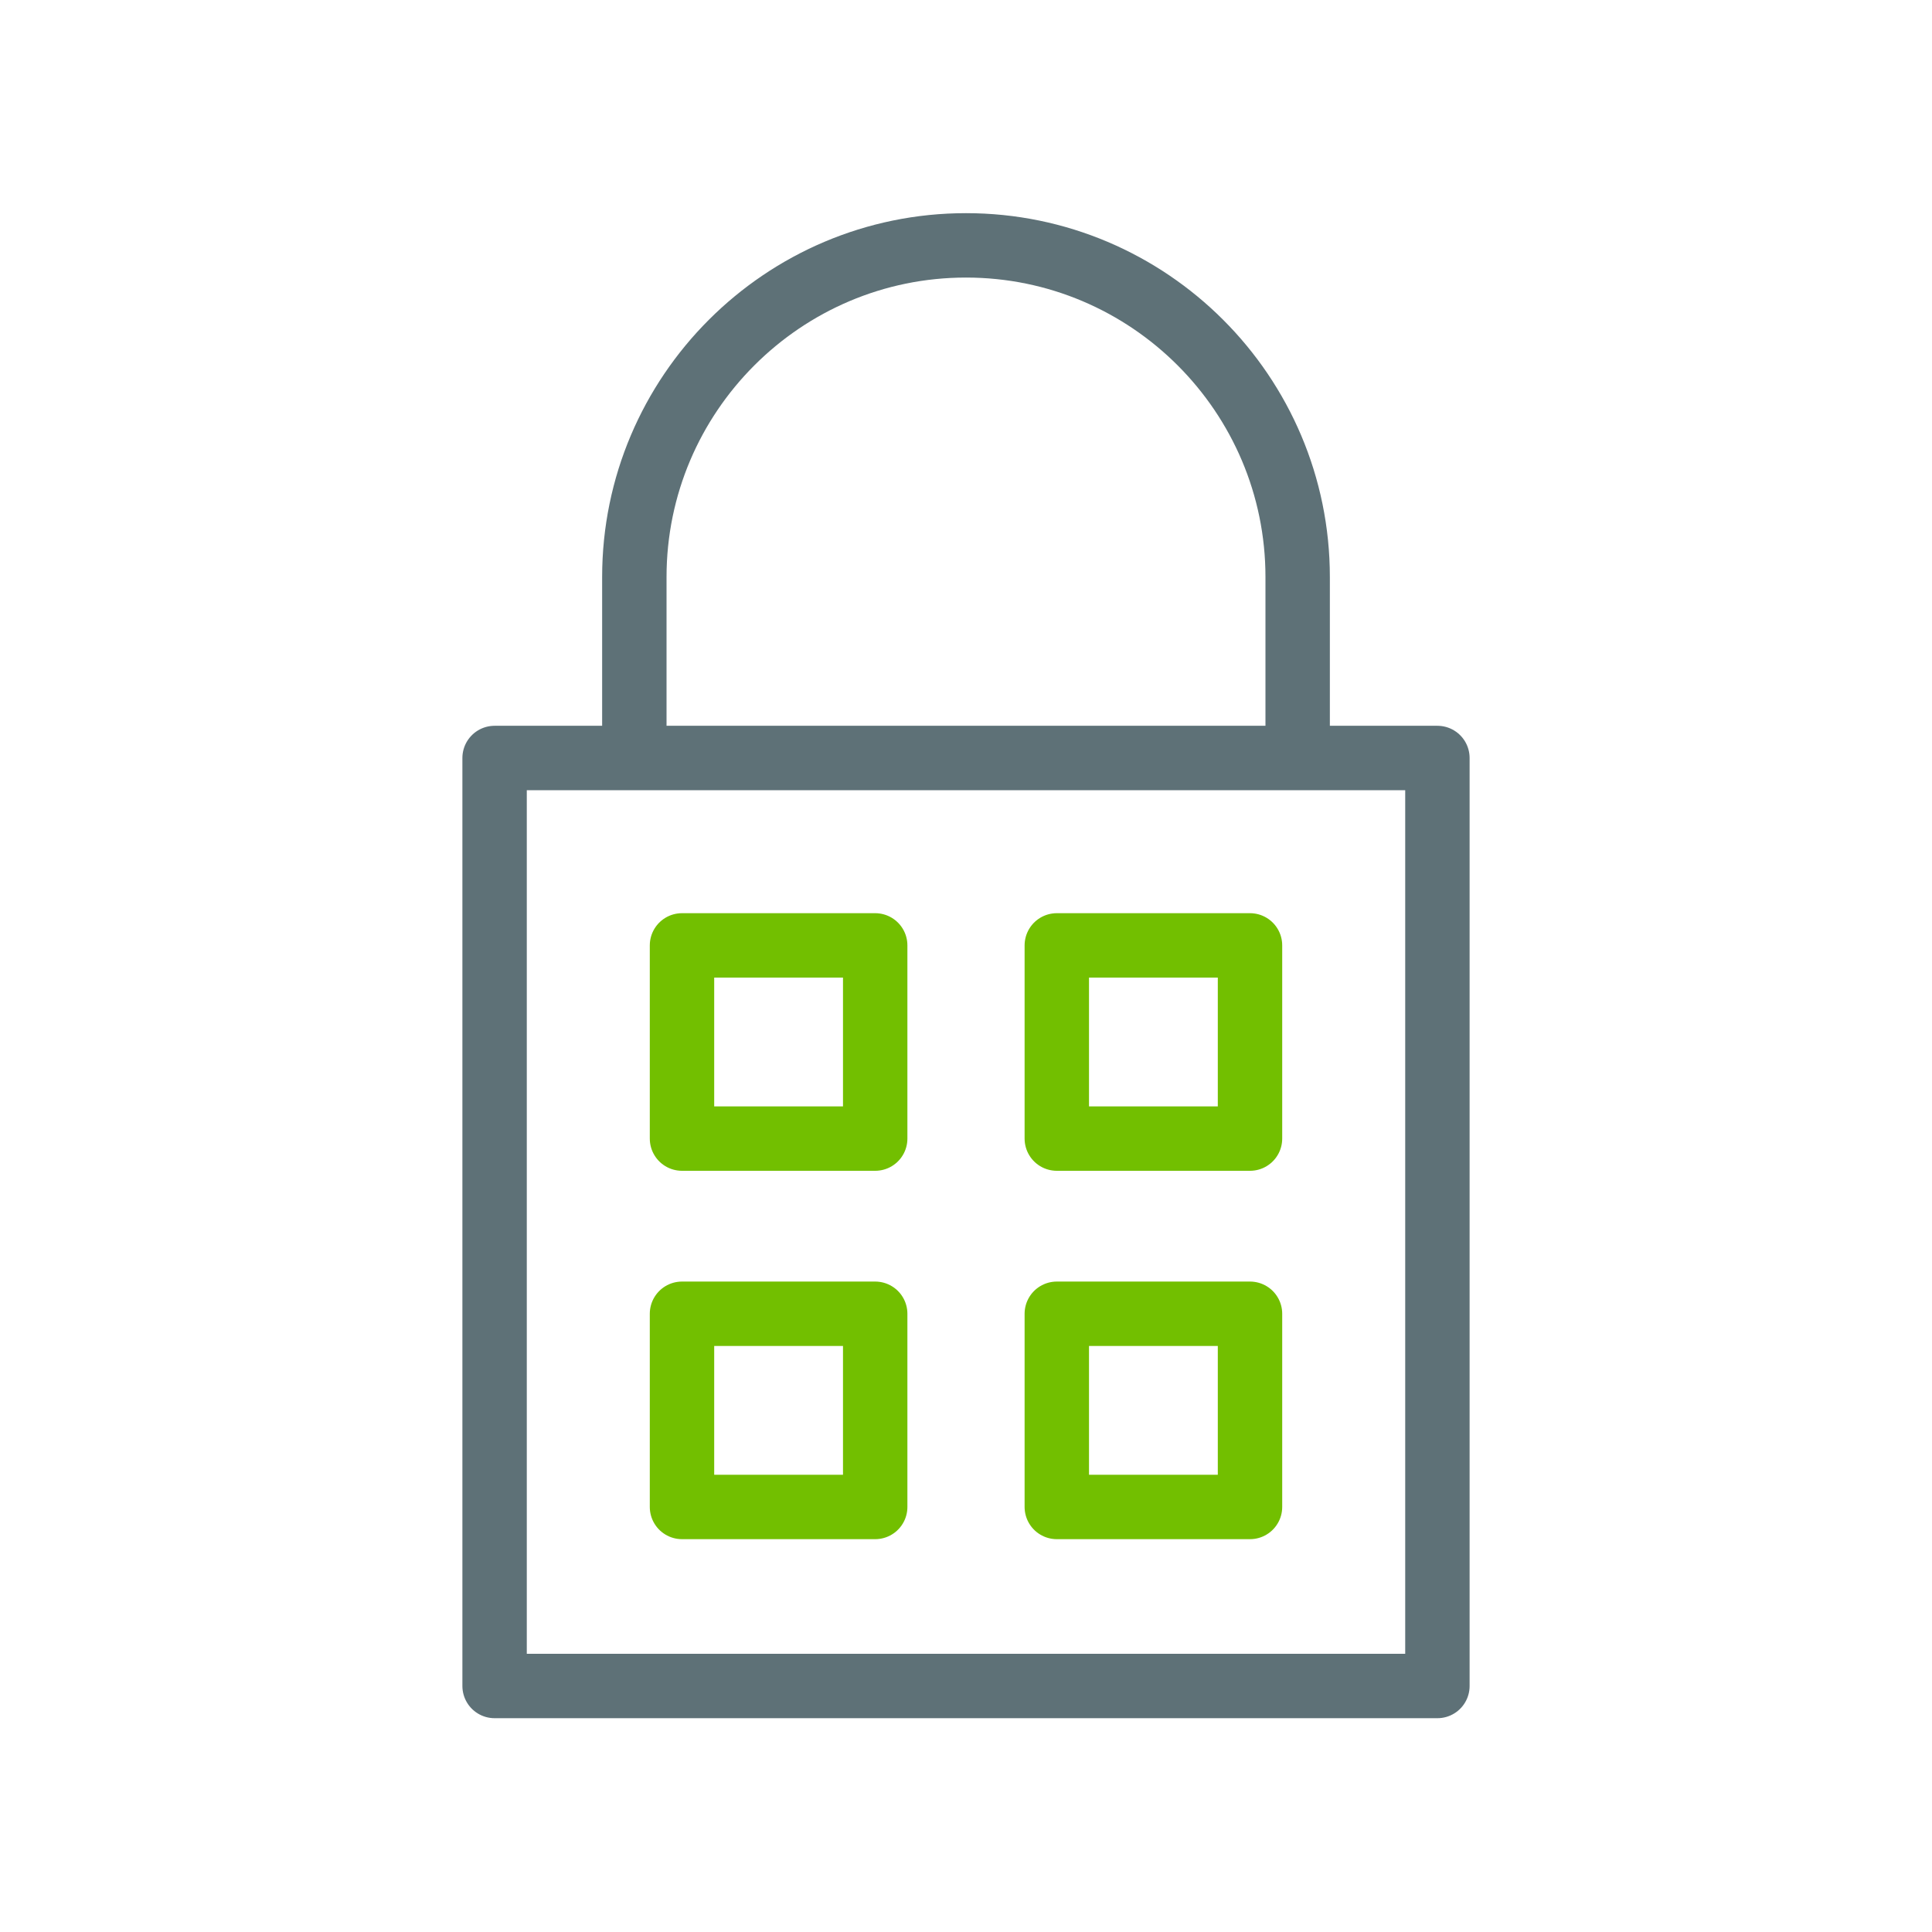
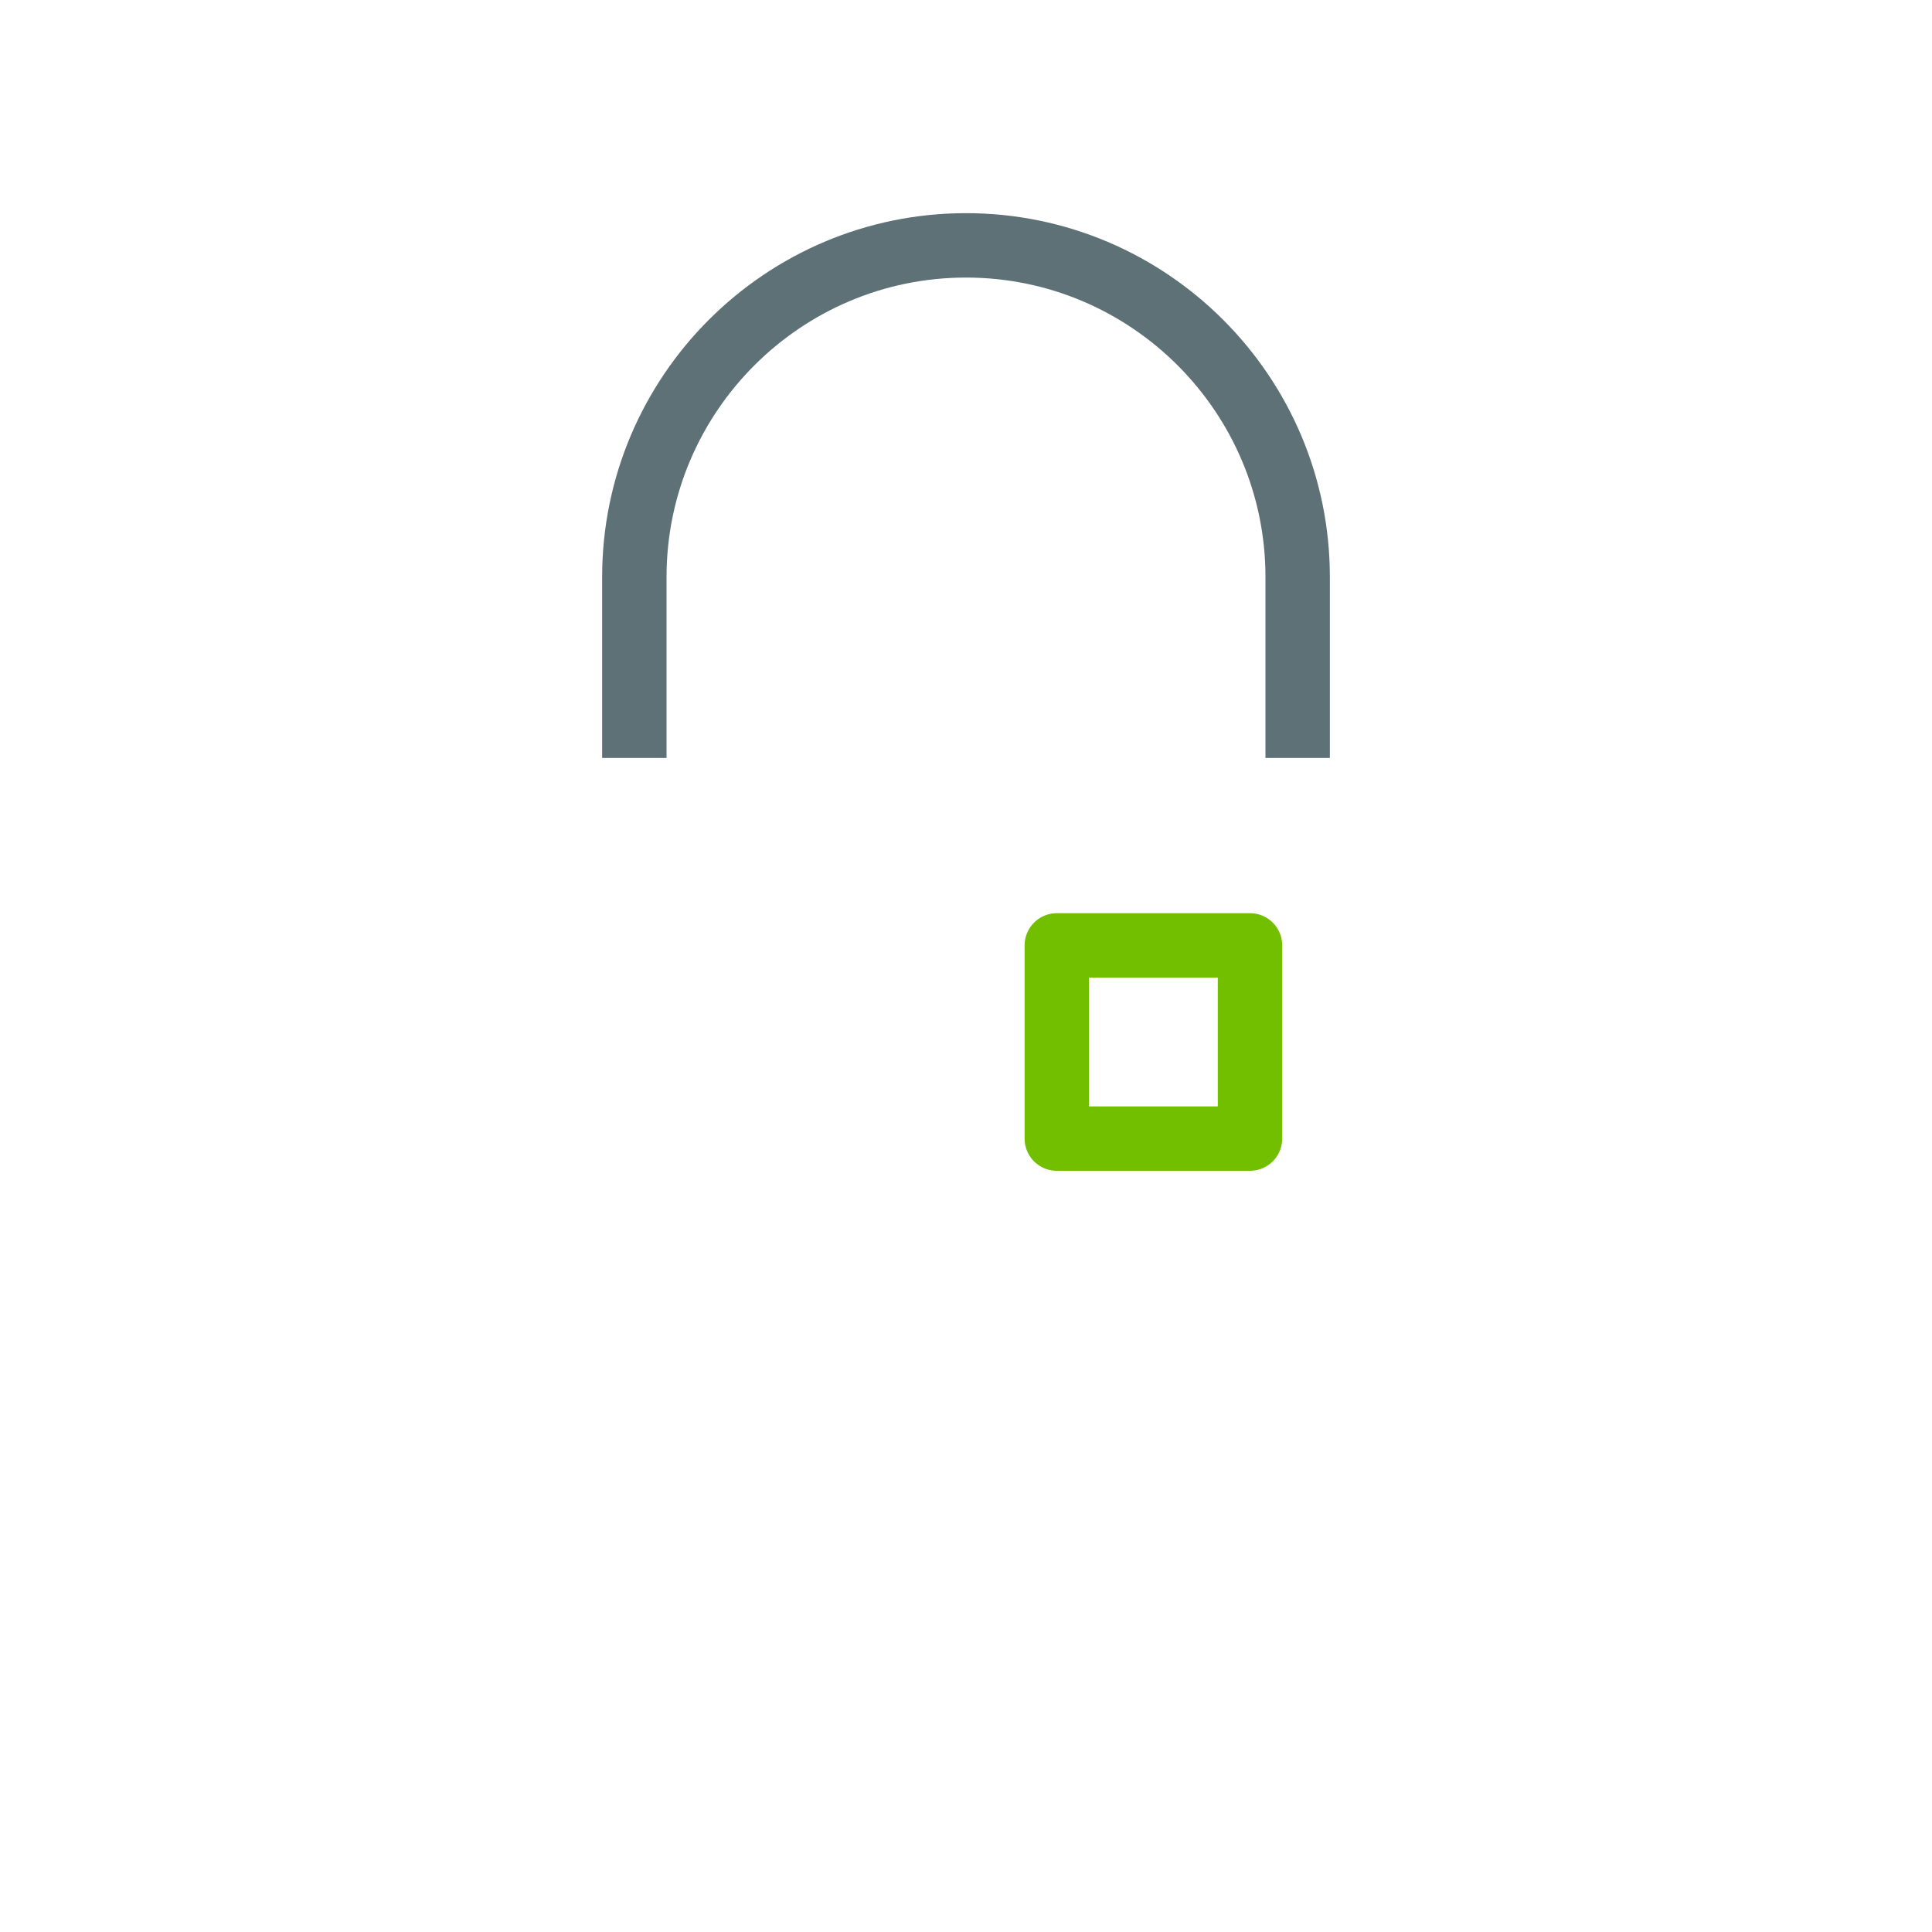
<svg xmlns="http://www.w3.org/2000/svg" viewBox="0 0 30 30">
  <defs>
    <style>.cls-1{stroke:#5e7177;}.cls-1,.cls-2{fill:none;stroke-linejoin:round;;}.cls-2{stroke:#72bf00;}</style>
  </defs>
  <g>
-     <rect class="cls-1" x="7.68" y="11.77" width="14.64" height="14.41" />
    <path class="cls-1" d="M9.85,11.77v-2.81c0-2.84,2.31-5.15,5.15-5.15h0c2.84,0,5.15,2.31,5.15,5.15v2.81" />
  </g>
-   <rect class="cls-2" x="10.59" y="14.68" width="3" height="3" />
  <rect class="cls-2" x="16.41" y="14.68" width="3" height="3" />
-   <rect class="cls-2" x="10.59" y="20.4" width="3" height="3" />
-   <rect class="cls-2" x="16.41" y="20.4" width="3" height="3" />
</svg>